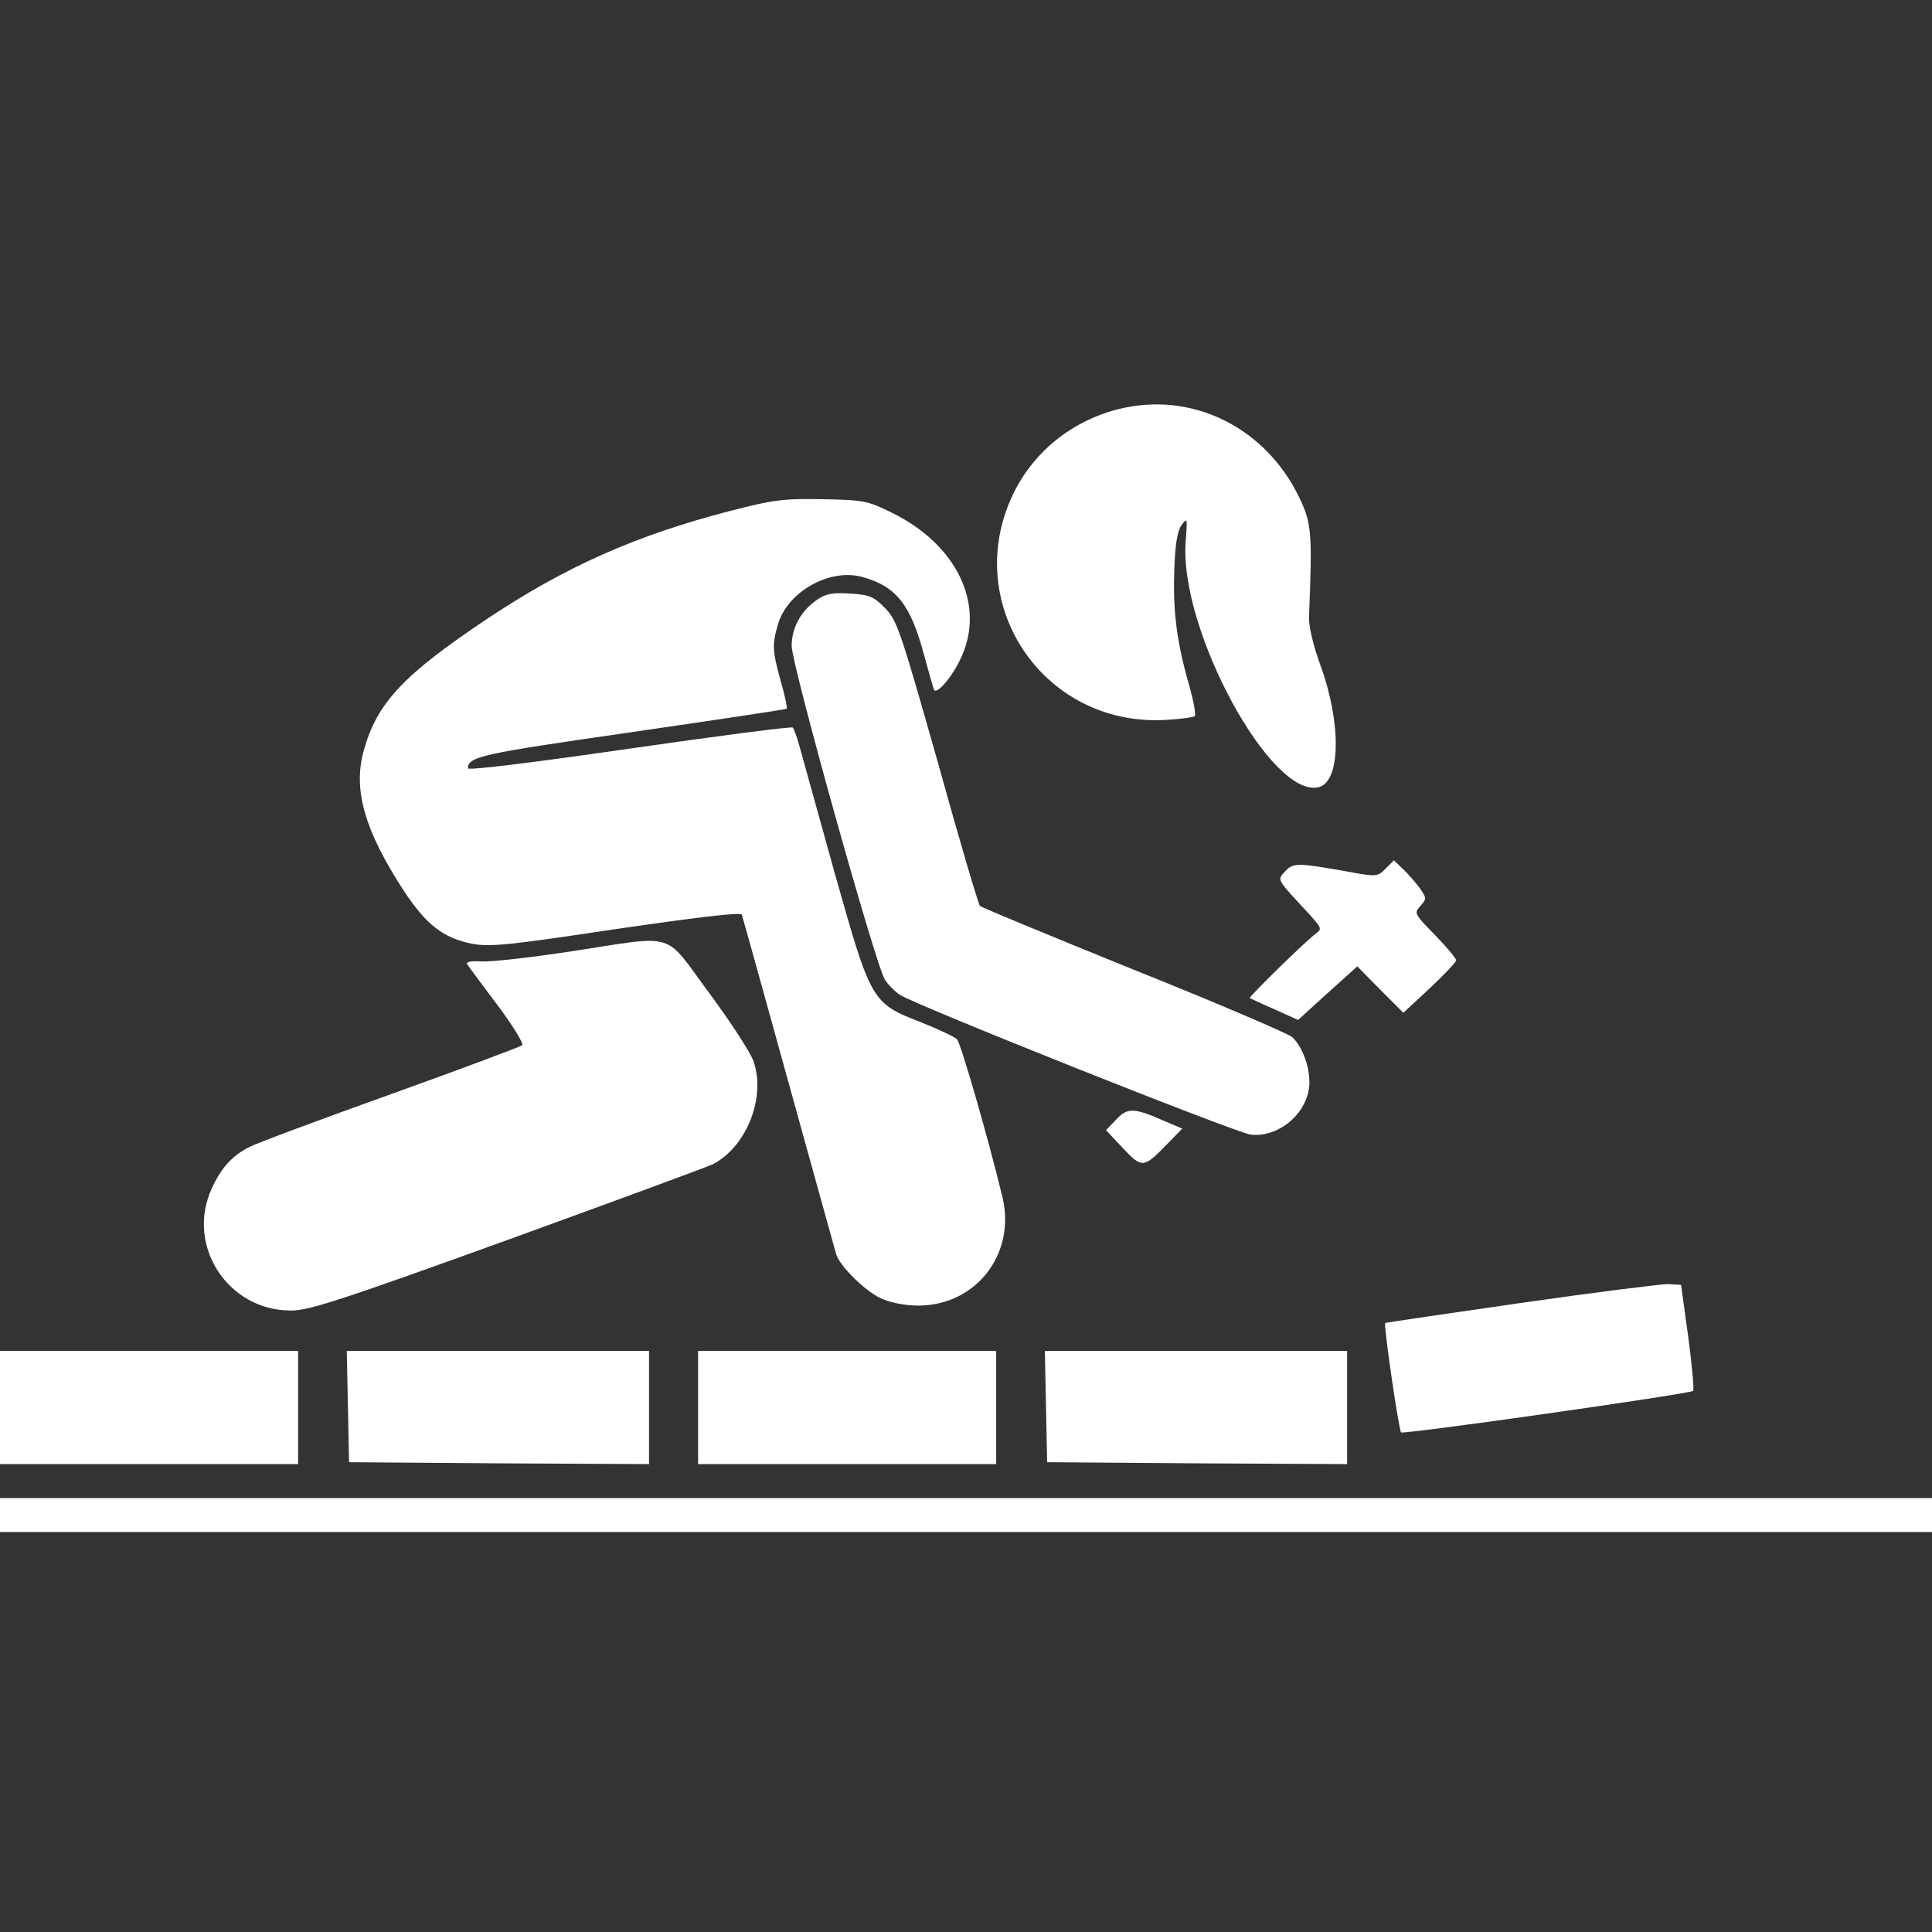
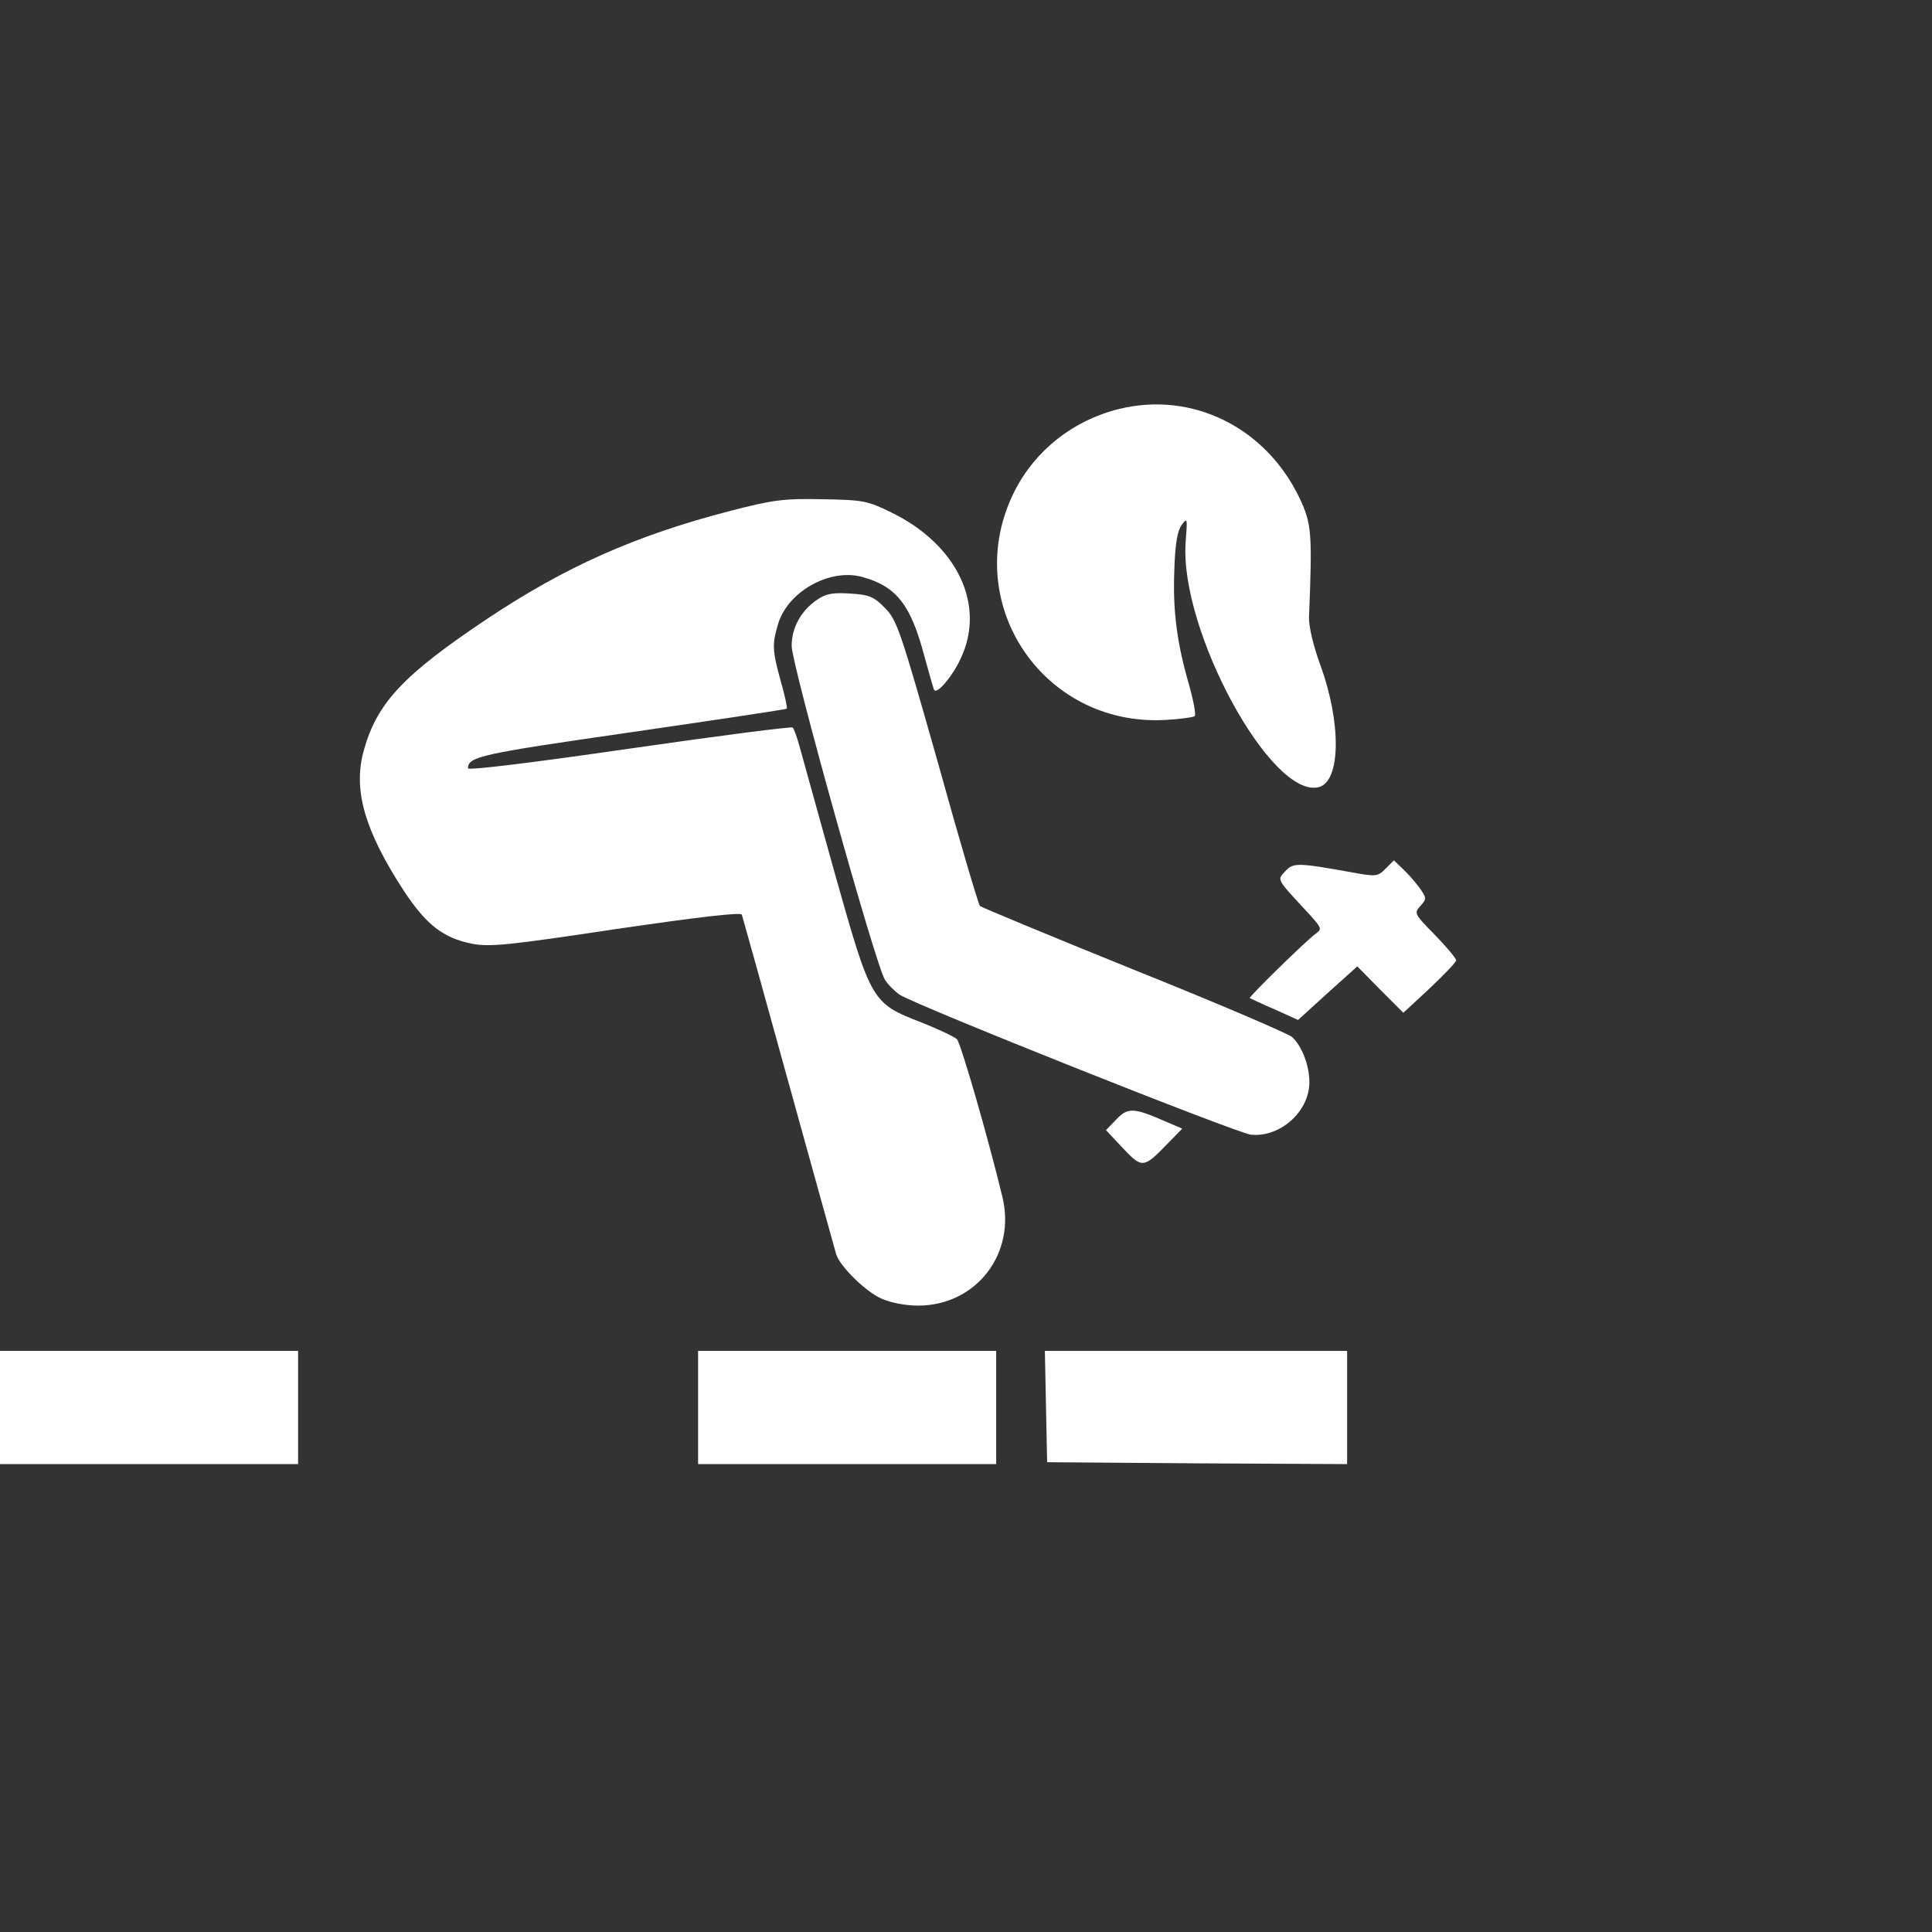
<svg xmlns="http://www.w3.org/2000/svg" width="512pt" height="512pt" viewBox="0 0 512 512" preserveAspectRatio="xMidYMid meet">
  <rect x="0" y="0" width="512" height="512" fill="#333333" stroke="none" />
  <g transform="translate(0,512) scale(0.1,-0.1)" fill="#ffffff" stroke="none">
    <path d="M2965 4036 c-121 -30 -221 -109 -276 -217 -147 -291 71 -624 398 -607 39 2 75 7 79 10 4 4 -3 40 -14 80 -33 113 -44 198 -40 305 2 70 8 105 19 121 16 22 16 19 11 -46 -16 -232 227 -680 353 -648 58 15 60 169 5 321 -20 54 -32 106 -31 130 9 223 7 247 -25 315 -90 188 -285 284 -479 236z" fill="#ffffff" />
    <path d="M1935 3766 c-251 -65 -437 -148 -644 -286 -223 -149 -292 -223 -327 -349 -29 -104 2 -212 107 -373 59 -89 104 -124 180 -139 47 -9 97 -4 382 39 220 32 330 45 333 38 2 -6 58 -207 124 -446 66 -239 123 -443 126 -454 10 -32 77 -98 119 -117 24 -11 64 -19 98 -19 154 0 261 138 223 290 -38 157 -110 406 -120 416 -6 6 -48 26 -93 44 -134 52 -134 53 -232 400 -45 162 -87 313 -93 335 -6 22 -14 43 -17 47 -3 3 -198 -22 -433 -56 -270 -39 -428 -58 -428 -52 1 31 33 38 429 95 227 33 415 61 416 63 2 2 -5 35 -16 73 -22 80 -23 96 -8 148 24 88 137 152 224 128 91 -25 129 -74 165 -211 13 -47 24 -87 26 -89 9 -10 49 38 70 84 67 141 -9 301 -182 386 -65 32 -75 34 -184 36 -102 2 -129 -1 -245 -31z" fill="#ffffff" />
    <path d="M2166 3531 c-43 -29 -68 -74 -68 -123 0 -49 223 -848 247 -884 8 -13 26 -31 39 -40 45 -29 891 -366 931 -371 77 -8 155 61 155 139 0 45 -20 96 -46 120 -11 9 -199 90 -419 178 -220 89 -403 165 -408 169 -4 4 -55 176 -112 382 -99 349 -108 376 -140 408 -29 30 -42 35 -92 38 -45 3 -64 0 -87 -16z" fill="#ffffff" />
    <path d="M3672 2818 c-21 -21 -24 -22 -94 -9 -140 25 -151 25 -172 2 -22 -24 -25 -18 64 -114 33 -37 34 -39 16 -52 -26 -19 -177 -167 -174 -170 2 -1 31 -15 66 -30 l62 -28 78 71 79 71 61 -62 61 -61 69 64 c38 36 70 69 71 75 0 5 -25 35 -56 67 -55 56 -56 58 -39 77 17 19 17 21 -2 48 -11 15 -31 38 -44 50 l-24 23 -22 -22z" fill="#ffffff" />
-     <path d="M1515 2599 c-104 -16 -211 -28 -237 -27 -29 2 -44 -1 -40 -7 3 -5 39 -54 80 -108 41 -55 70 -102 66 -107 -5 -4 -162 -63 -349 -130 -187 -67 -356 -130 -375 -140 -46 -24 -74 -55 -99 -110 -69 -151 43 -323 209 -323 47 -1 135 28 575 187 286 104 531 194 545 201 89 47 140 177 107 272 -8 24 -61 105 -118 182 -122 165 -82 153 -364 110z" fill="#ffffff" />
    <path d="M2958 2153 l-27 -28 45 -48 c51 -54 55 -53 118 12 l39 40 -49 21 c-80 35 -96 35 -126 3z" fill="#ffffff" />
-     <path d="M4030 1667 c-195 -28 -357 -52 -359 -53 -5 -4 36 -284 42 -290 6 -6 766 102 774 110 3 3 -3 68 -13 143 l-19 138 -35 2 c-19 0 -195 -22 -390 -50z" fill="#ffffff" />
    <path d="M0 1390 l0 -150 395 0 395 0 0 150 0 150 -395 0 -395 0 0 -150z" fill="#ffffff" />
-     <path d="M922 1393 l3 -148 398 -3 397 -2 0 150 0 150 -400 0 -401 0 3 -147z" fill="#ffffff" />
    <path d="M1850 1390 l0 -150 395 0 395 0 0 150 0 150 -395 0 -395 0 0 -150z" fill="#ffffff" />
    <path d="M2772 1393 l3 -148 398 -3 397 -2 0 150 0 150 -400 0 -401 0 3 -147z" fill="#ffffff" />
-     <path d="M0 1105 l0 -45 2560 0 2560 0 0 45 0 45 -2560 0 -2560 0 0 -45z" fill="#ffffff" />
  </g>
</svg>